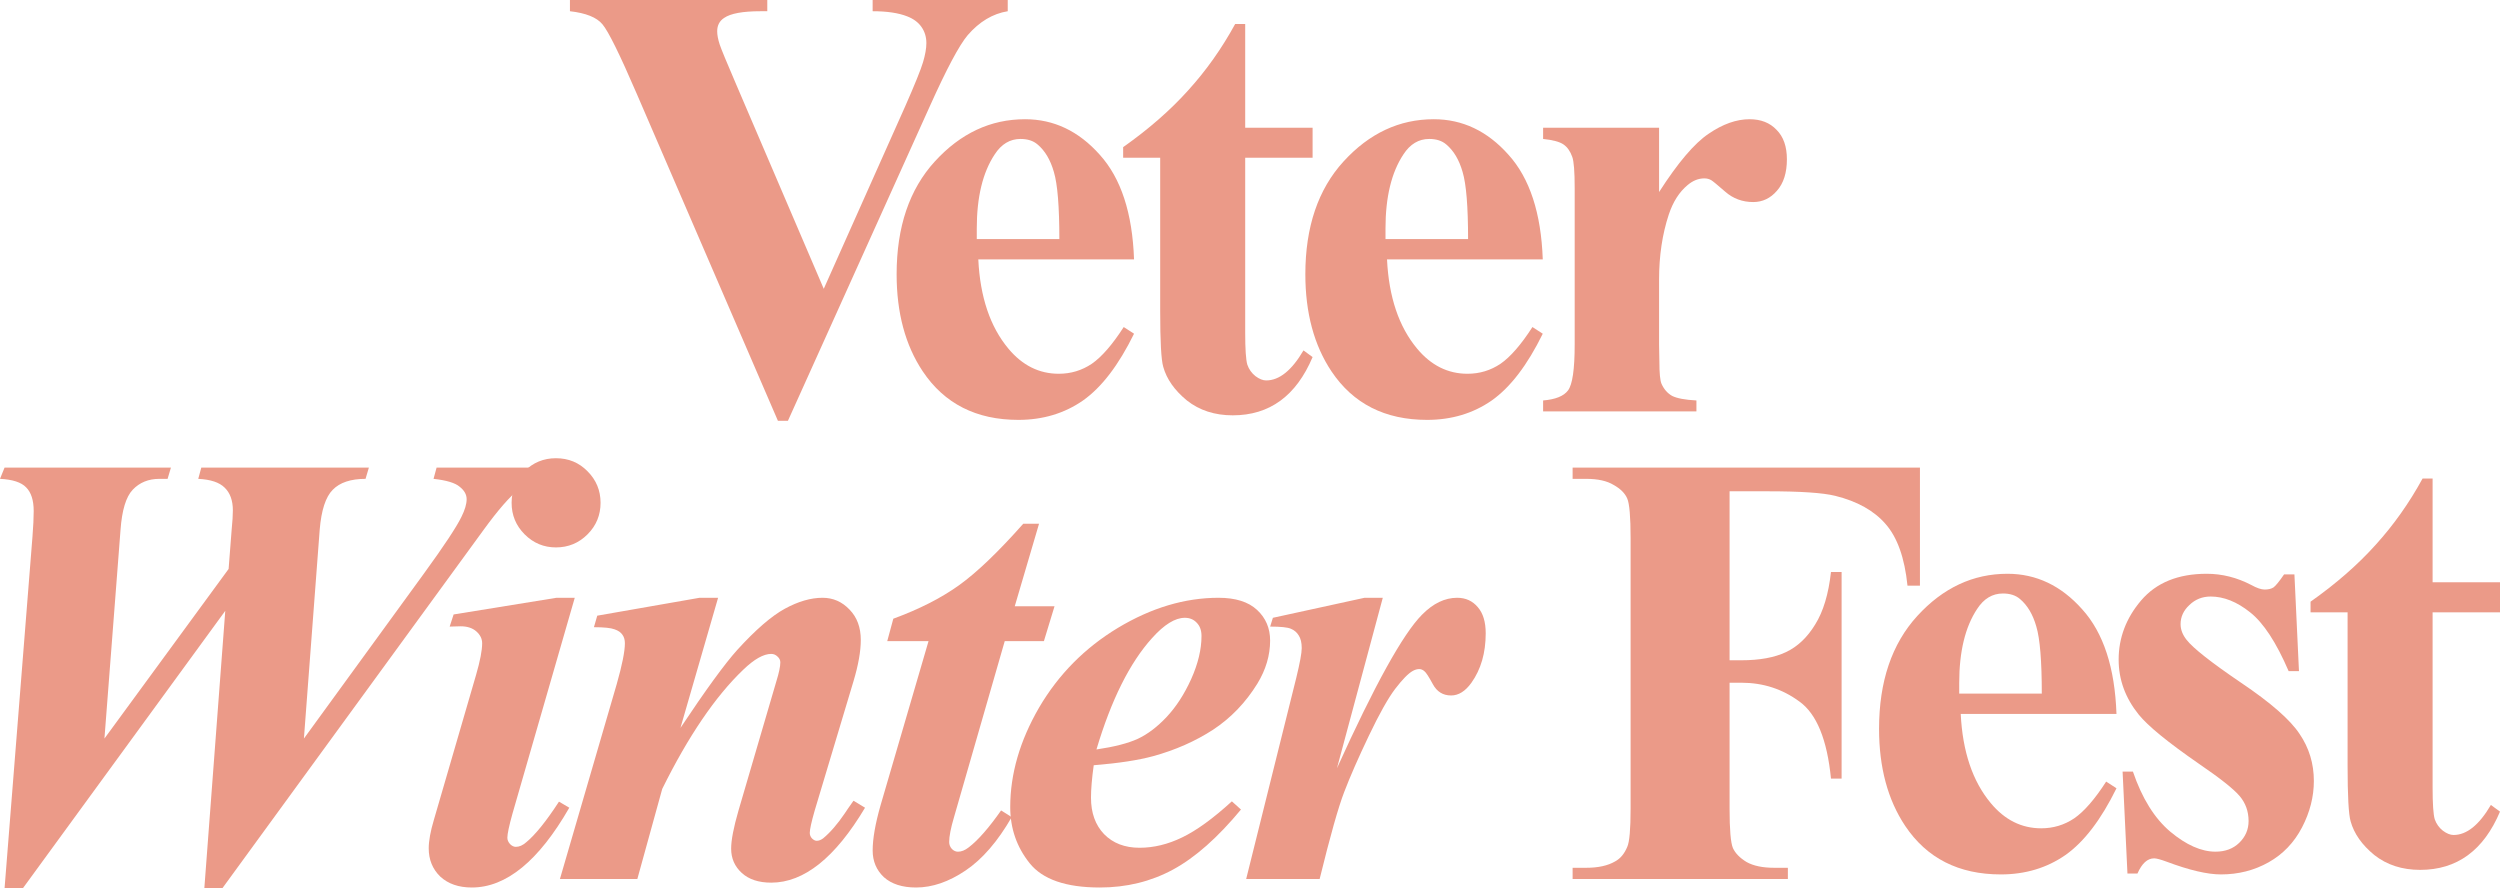
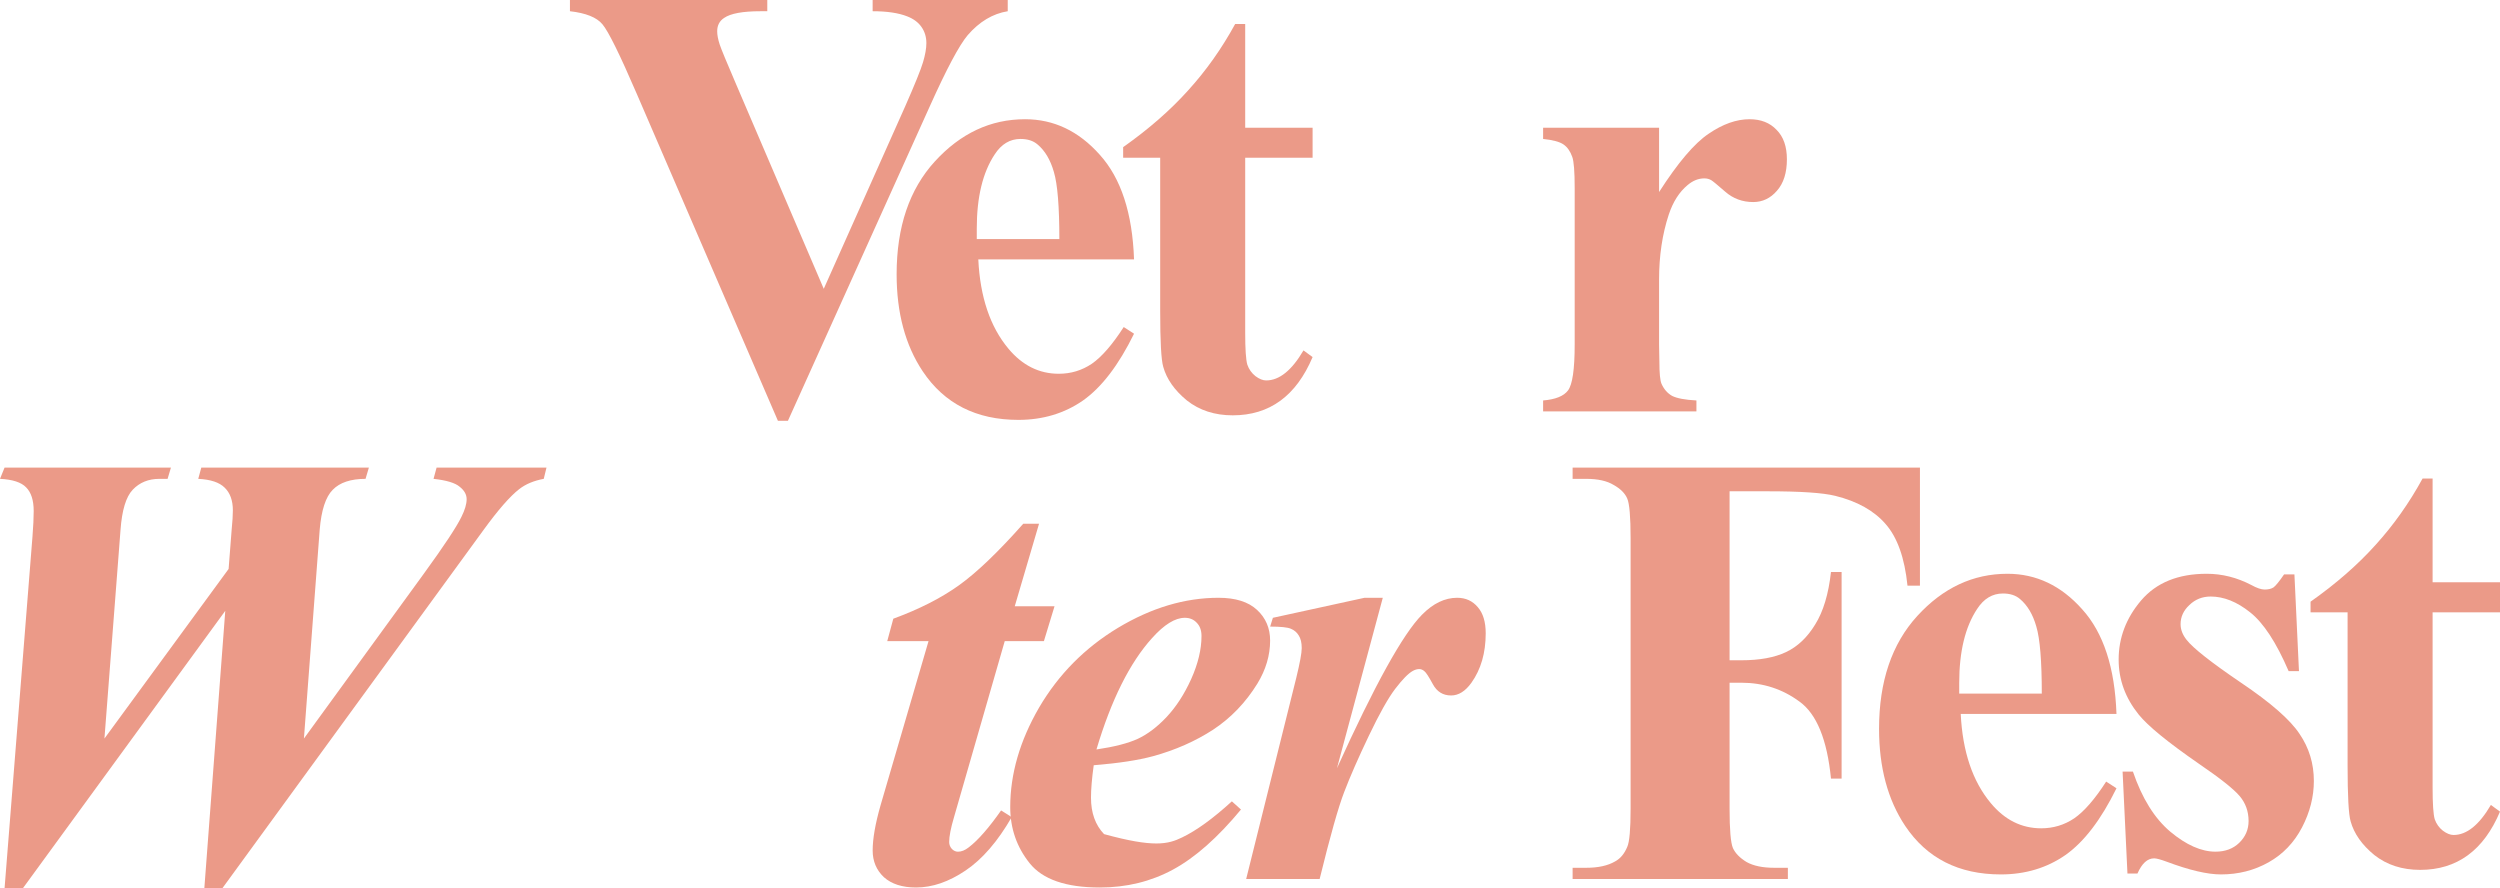
<svg xmlns="http://www.w3.org/2000/svg" width="1286" height="457" viewBox="0 0 1286 457" fill="none">
  <path d="M1088.72 367.248H1008.6C1009.54 386.6 1014.69 401.893 1024.06 413.129C1031.24 421.765 1039.89 426.082 1049.98 426.082C1056.23 426.082 1061.91 424.366 1067.01 420.932C1072.11 417.395 1077.58 411.101 1083.41 402.049L1088.72 405.483C1080.8 421.609 1072.06 433.053 1062.48 439.815C1052.9 446.474 1041.81 449.803 1029.21 449.803C1007.56 449.803 991.159 441.48 980.019 424.834C971.065 411.413 966.588 394.767 966.588 374.895C966.588 350.55 973.147 331.199 986.266 316.841C999.489 302.38 1014.95 295.149 1032.65 295.149C1047.43 295.149 1060.24 301.236 1071.07 313.408C1082 325.477 1087.88 343.423 1088.72 367.248ZM1050.3 356.792C1050.3 340.042 1049.36 328.546 1047.49 322.303C1045.72 316.061 1042.9 311.327 1039.05 308.102C1036.87 306.229 1033.95 305.293 1030.31 305.293C1024.89 305.293 1020.47 307.946 1017.03 313.252C1010.89 322.512 1007.82 335.204 1007.82 351.33V356.792H1050.3Z" fill="#EB9A88" />
  <path d="M1180.25 295.461L1182.59 345.244H1177.28C1170.93 330.471 1164.32 320.379 1157.45 314.969C1150.68 309.559 1143.92 306.854 1137.15 306.854C1132.88 306.854 1129.24 308.31 1126.22 311.223C1123.2 314.032 1121.69 317.31 1121.69 321.055C1121.69 323.864 1122.73 326.569 1124.81 329.17C1128.14 333.436 1137.46 340.77 1152.77 351.174C1168.07 361.474 1178.12 370.265 1182.91 377.548C1187.8 384.727 1190.25 392.79 1190.25 401.737C1190.25 409.852 1188.22 417.811 1184.16 425.614C1180.1 433.417 1174.37 439.399 1166.98 443.561C1159.59 447.722 1151.41 449.803 1142.46 449.803C1135.48 449.803 1126.16 447.618 1114.5 443.249C1111.38 442.104 1109.25 441.532 1108.1 441.532C1104.66 441.532 1101.8 444.133 1099.51 449.335H1094.36L1091.86 396.899H1097.17C1101.85 410.633 1108.26 420.932 1116.38 427.799C1124.6 434.666 1132.36 438.099 1139.65 438.099C1144.64 438.099 1148.7 436.59 1151.83 433.573C1155.06 430.452 1156.67 426.707 1156.67 422.337C1156.67 417.343 1155.11 413.025 1151.98 409.384C1148.86 405.743 1141.89 400.229 1131.06 392.842C1115.13 381.814 1104.82 373.387 1100.14 367.56C1093.26 359.029 1089.83 349.614 1089.83 339.314C1089.83 328.078 1093.68 317.934 1101.38 308.882C1109.19 299.727 1120.44 295.149 1135.12 295.149C1143.03 295.149 1150.68 297.074 1158.08 300.923C1160.89 302.484 1163.18 303.264 1164.95 303.264C1166.82 303.264 1168.33 302.9 1169.48 302.172C1170.62 301.34 1172.44 299.103 1174.94 295.461H1180.25Z" fill="#EB9A88" />
  <path d="M1251.33 246.147V299.519H1286V314.969H1251.33V405.014C1251.33 413.442 1251.69 418.904 1252.42 421.401C1253.26 423.793 1254.66 425.77 1256.64 427.331C1258.62 428.787 1260.44 429.516 1262.11 429.516C1268.87 429.516 1275.28 424.366 1281.31 414.066L1286 417.499C1277.57 437.475 1263.88 447.462 1244.93 447.462C1235.66 447.462 1227.8 444.913 1221.34 439.815C1214.99 434.614 1210.93 428.839 1209.16 422.493C1208.12 418.956 1207.6 409.384 1207.6 393.778V314.969H1188.55V309.507C1201.67 300.247 1212.81 290.52 1221.97 280.324C1231.24 270.128 1239.3 258.736 1246.18 246.147H1251.33Z" fill="#EB9A88" />
  <path d="M583.352 133.43H503.235C504.172 152.781 509.326 168.075 518.696 179.311C525.88 187.946 534.521 192.264 544.621 192.264C550.868 192.264 556.542 190.547 561.644 187.114C566.745 183.577 572.211 177.282 578.042 168.231L583.352 171.664C575.439 187.79 566.693 199.235 557.115 205.997C547.536 212.656 536.448 215.985 523.85 215.985C502.194 215.985 485.795 207.662 474.655 191.016C465.701 177.595 461.224 160.948 461.224 141.077C461.224 116.732 467.783 97.38 480.902 83.023C494.125 68.562 509.586 61.331 527.285 61.331C542.07 61.331 554.876 67.417 565.704 79.59C576.636 91.658 582.519 109.605 583.352 133.43ZM544.933 122.974C544.933 106.224 543.996 94.728 542.122 88.485C540.352 82.243 537.541 77.509 533.689 74.284C531.502 72.411 528.587 71.475 524.943 71.475C519.529 71.475 515.104 74.128 511.668 79.434C505.525 88.693 502.454 101.386 502.454 117.512V122.974H544.933Z" fill="#EB9A88" />
  <path d="M640.53 12.329V65.701H675.2V81.15H640.53V171.196C640.53 179.623 640.894 185.085 641.623 187.582C642.456 189.975 643.862 191.952 645.84 193.513C647.818 194.969 649.64 195.697 651.306 195.697C658.073 195.697 664.476 190.547 670.515 180.248L675.2 183.681C666.767 203.656 653.076 213.644 634.127 213.644C624.86 213.644 617 211.095 610.545 205.997C604.194 200.795 600.133 195.021 598.363 188.675C597.322 185.137 596.801 175.566 596.801 159.96V81.15H577.748V75.688C590.867 66.429 602.007 56.701 611.169 46.505C620.436 36.31 628.505 24.917 635.376 12.329H640.53Z" fill="#EB9A88" />
-   <path d="M793.598 133.43H713.481C714.419 152.781 719.572 168.075 728.943 179.311C736.127 187.946 744.768 192.264 754.867 192.264C761.114 192.264 766.789 190.547 771.89 187.114C776.992 183.577 782.458 177.282 788.289 168.231L793.598 171.664C785.686 187.79 776.94 199.235 767.361 205.997C757.783 212.656 746.694 215.985 734.096 215.985C712.44 215.985 696.042 207.662 684.902 191.016C675.948 177.595 671.471 160.948 671.471 141.077C671.471 116.732 678.03 97.38 691.149 83.023C704.371 68.562 719.833 61.331 737.532 61.331C752.317 61.331 765.123 67.417 775.951 79.59C786.883 91.658 792.765 109.605 793.598 133.43ZM755.18 122.974C755.18 106.224 754.243 94.728 752.369 88.485C750.599 82.243 747.788 77.509 743.935 74.284C741.749 72.411 738.834 71.475 735.19 71.475C729.776 71.475 725.351 74.128 721.915 79.434C715.772 88.693 712.701 101.386 712.701 117.512V122.974H755.18Z" fill="#EB9A88" />
  <path d="M853.432 65.701V98.785C863.114 83.699 871.6 73.712 878.888 68.822C886.176 63.828 893.204 61.331 899.971 61.331C905.802 61.331 910.435 63.152 913.871 66.793C917.411 70.33 919.181 75.376 919.181 81.931C919.181 88.901 917.463 94.311 914.027 98.161C910.695 102.01 906.635 103.935 901.845 103.935C896.327 103.935 891.538 102.166 887.477 98.629C883.417 95.092 881.022 93.115 880.293 92.699C879.252 92.075 878.055 91.762 876.701 91.762C873.682 91.762 870.819 92.907 868.112 95.196C863.843 98.733 860.616 103.779 858.429 110.333C855.097 120.425 853.432 131.557 853.432 143.73V177.282L853.588 186.022C853.588 191.952 853.952 195.749 854.681 197.414C855.93 200.223 857.752 202.304 860.147 203.656C862.646 204.905 866.81 205.685 872.641 205.997V211.615H793.773V205.997C800.124 205.477 804.393 203.76 806.58 200.847C808.87 197.83 810.015 189.975 810.015 177.282V96.6C810.015 88.277 809.599 82.971 808.766 80.682C807.725 77.769 806.215 75.636 804.237 74.284C802.259 72.931 798.771 71.995 793.773 71.475V65.701H853.432Z" fill="#EB9A88" />
  <path d="M518.381 0V5.774C510.677 7.023 503.805 11.132 497.766 18.103C493.394 23.305 486.886 35.529 478.245 54.776L405.312 216.453H400.158L327.537 48.222C318.792 27.934 312.909 16.022 309.89 12.485C306.975 8.947 301.404 6.711 293.179 5.774V0H394.692V5.774H391.256C382.094 5.774 375.847 6.919 372.515 9.207C370.121 10.768 368.923 13.057 368.923 16.074C368.923 17.947 369.34 20.184 370.173 22.785C371.006 25.282 373.817 32.096 378.606 43.228L423.74 148.568L465.595 54.776C470.592 43.436 473.664 35.841 474.809 31.992C475.954 28.142 476.527 24.865 476.527 22.16C476.527 19.039 475.694 16.282 474.028 13.889C472.362 11.496 469.915 9.676 466.688 8.427C462.211 6.658 456.276 5.774 448.884 5.774V0H518.381Z" fill="#EB9A88" />
  <path d="M2.343 457L16.71 275.972C17.127 270.666 17.335 266.297 17.335 262.863C17.335 257.349 16.034 253.292 13.431 250.691C10.932 248.09 6.455 246.633 0 246.321L2.343 240.547H87.926L86.208 246.321H81.991C76.369 246.321 71.788 248.194 68.248 251.939C64.812 255.581 62.73 262.447 62.001 272.539L53.724 379.907L117.598 292.67L119.16 272.539C119.577 268.377 119.785 265.048 119.785 262.551C119.785 257.453 118.379 253.552 115.568 250.847C112.861 248.142 108.332 246.633 101.981 246.321L103.543 240.547H189.751L188.033 246.321C180.432 246.321 174.81 248.194 171.166 251.939C167.522 255.581 165.283 262.447 164.45 272.539L156.329 379.907L217.862 295.323C228.377 280.862 234.885 271.03 237.383 265.828C239.153 262.291 240.038 259.274 240.038 256.777C240.038 254.384 238.841 252.251 236.446 250.379C234.156 248.402 229.679 247.049 223.015 246.321L224.577 240.547H281.112L279.706 246.321C274.605 247.257 270.388 249.026 267.056 251.627C262.371 255.268 256.28 262.239 248.784 272.539L114.319 457H105.105L115.881 314.206L11.713 457H2.343Z" fill="#EB9A88" />
-   <path d="M285.972 235.709C292.427 235.709 297.841 237.946 302.214 242.42C306.691 246.893 308.93 252.303 308.93 258.65C308.93 264.996 306.691 270.406 302.214 274.88C297.737 279.353 292.323 281.59 285.972 281.59C279.725 281.59 274.363 279.353 269.886 274.88C265.409 270.406 263.171 264.996 263.171 258.65C263.171 252.303 265.357 246.893 269.73 242.42C274.207 237.946 279.621 235.709 285.972 235.709ZM295.655 307.496L263.639 418.454C261.869 424.8 260.984 428.961 260.984 430.938C260.984 432.083 261.453 433.175 262.39 434.215C263.327 435.152 264.316 435.62 265.357 435.62C267.127 435.62 268.897 434.84 270.667 433.279C275.352 429.43 280.975 422.459 287.534 412.367L292.844 415.488C277.122 442.851 260.412 456.532 242.712 456.532C235.945 456.532 230.531 454.659 226.47 450.914C222.514 447.064 220.535 442.226 220.535 436.4C220.535 432.551 221.42 427.661 223.19 421.731L244.898 347.135C246.981 339.956 248.022 334.546 248.022 330.905C248.022 328.616 247.033 326.587 245.055 324.818C243.076 323.05 240.369 322.165 236.934 322.165C235.372 322.165 233.498 322.217 231.311 322.322L233.342 316.079L286.284 307.496H295.655Z" fill="#EB9A88" />
-   <path d="M369.387 307.496L350.022 374.445C363.036 354.886 372.771 341.517 379.226 334.338C388.701 323.934 396.874 316.859 403.745 313.114C410.617 309.369 417.072 307.496 423.111 307.496C428.525 307.496 433.158 309.525 437.01 313.582C440.863 317.536 442.789 322.738 442.789 329.188C442.789 335.014 441.539 342.089 439.041 350.412L419.05 417.049C417.385 422.875 416.552 426.673 416.552 428.441C416.552 429.482 416.916 430.418 417.645 431.25C418.478 432.083 419.311 432.499 420.144 432.499C421.185 432.499 422.278 432.083 423.423 431.25C427.067 428.233 430.763 423.968 434.512 418.454C435.449 416.997 436.958 414.812 439.041 411.899L444.975 415.488C429.67 441.186 413.584 454.035 396.718 454.035C390.262 454.035 385.213 452.37 381.569 449.041C377.925 445.712 376.103 441.55 376.103 436.556C376.103 432.187 377.352 425.684 379.851 417.049L399.373 350.412C400.726 346.042 401.403 342.817 401.403 340.736C401.403 339.592 400.934 338.604 399.997 337.771C399.06 336.835 397.967 336.367 396.718 336.367C392.761 336.367 387.972 339.072 382.35 344.482C367.982 358.215 354.082 378.659 340.651 405.813L327.845 452.162H288.021L317.225 351.973C320.037 342.089 321.442 335.066 321.442 330.905C321.442 329.136 321.026 327.68 320.193 326.535C319.36 325.287 318.006 324.35 316.132 323.726C314.258 322.998 310.718 322.634 305.512 322.634L307.23 316.703L359.861 307.496H369.387Z" fill="#EB9A88" />
  <path d="M534.481 269.418L521.987 311.866H542.446L536.98 329.812H516.834L490.753 420.326C489.087 425.944 488.254 430.21 488.254 433.123C488.254 434.476 488.722 435.672 489.66 436.712C490.597 437.649 491.638 438.117 492.783 438.117C494.553 438.117 496.375 437.389 498.249 435.932C503.038 432.291 508.609 425.944 514.96 416.893L520.426 420.326C513.242 432.811 505.329 441.966 496.687 447.793C488.046 453.619 479.56 456.532 471.231 456.532C464.151 456.532 458.633 454.763 454.677 451.226C450.824 447.584 448.898 443.007 448.898 437.493C448.898 431.458 450.252 423.708 452.959 414.24L477.634 329.812H456.395L459.518 318.264C472.845 313.374 484.089 307.652 493.251 301.098C502.414 294.543 513.45 283.983 526.36 269.418H534.481Z" fill="#EB9A88" />
-   <path d="M562.611 393.64C561.674 400.403 561.206 405.969 561.206 410.339C561.206 418.141 563.444 424.384 567.921 429.066C572.502 433.747 578.593 436.088 586.193 436.088C593.481 436.088 600.77 434.319 608.058 430.782C615.45 427.245 623.987 421.055 633.67 412.211L638.355 416.425C626.382 430.886 614.721 441.186 603.372 447.324C592.024 453.463 579.478 456.532 565.735 456.532C548.347 456.532 536.322 452.37 529.659 444.047C522.995 435.724 519.664 426.1 519.664 415.176C519.664 398.114 524.609 381.052 534.5 363.989C544.495 346.927 558.03 333.246 575.105 322.946C592.284 312.646 609.515 307.496 626.798 307.496C635.544 307.496 642.155 309.577 646.632 313.738C651.109 317.9 653.348 323.154 653.348 329.5C653.348 337.095 651.161 344.482 646.789 351.661C640.75 361.44 633.149 369.347 623.987 375.381C614.825 381.312 604.57 385.837 593.221 388.958C585.621 391.039 575.417 392.6 562.611 393.64ZM564.017 385.525C573.179 384.173 580.259 382.352 585.256 380.063C590.358 377.67 595.303 373.925 600.093 368.827C604.986 363.625 609.203 357.123 612.743 349.32C616.283 341.413 618.053 334.026 618.053 327.159C618.053 324.246 617.22 321.957 615.554 320.293C613.992 318.628 611.962 317.796 609.463 317.796C604.466 317.796 598.843 321.281 592.596 328.252C581.144 340.945 571.617 360.036 564.017 385.525Z" fill="#EB9A88" />
+   <path d="M562.611 393.64C561.674 400.403 561.206 405.969 561.206 410.339C561.206 418.141 563.444 424.384 567.921 429.066C593.481 436.088 600.77 434.319 608.058 430.782C615.45 427.245 623.987 421.055 633.67 412.211L638.355 416.425C626.382 430.886 614.721 441.186 603.372 447.324C592.024 453.463 579.478 456.532 565.735 456.532C548.347 456.532 536.322 452.37 529.659 444.047C522.995 435.724 519.664 426.1 519.664 415.176C519.664 398.114 524.609 381.052 534.5 363.989C544.495 346.927 558.03 333.246 575.105 322.946C592.284 312.646 609.515 307.496 626.798 307.496C635.544 307.496 642.155 309.577 646.632 313.738C651.109 317.9 653.348 323.154 653.348 329.5C653.348 337.095 651.161 344.482 646.789 351.661C640.75 361.44 633.149 369.347 623.987 375.381C614.825 381.312 604.57 385.837 593.221 388.958C585.621 391.039 575.417 392.6 562.611 393.64ZM564.017 385.525C573.179 384.173 580.259 382.352 585.256 380.063C590.358 377.67 595.303 373.925 600.093 368.827C604.986 363.625 609.203 357.123 612.743 349.32C616.283 341.413 618.053 334.026 618.053 327.159C618.053 324.246 617.22 321.957 615.554 320.293C613.992 318.628 611.962 317.796 609.463 317.796C604.466 317.796 598.843 321.281 592.596 328.252C581.144 340.945 571.617 360.036 564.017 385.525Z" fill="#EB9A88" />
  <path d="M711.307 307.496L687.725 395.201C707.09 352.441 721.666 326.119 731.453 316.235C737.18 310.409 743.218 307.496 749.569 307.496C753.942 307.496 757.482 309.109 760.189 312.334C762.896 315.455 764.25 319.929 764.25 325.755C764.25 335.847 761.803 344.326 756.909 351.192C753.786 355.562 750.298 357.747 746.446 357.747C742.281 357.747 739.158 355.822 737.075 351.973C734.993 348.123 733.536 345.886 732.703 345.262C731.87 344.534 730.985 344.17 730.048 344.17C729.007 344.17 727.913 344.482 726.768 345.106C724.477 346.355 721.458 349.424 717.71 354.314C714.066 359.099 709.537 367.162 704.123 378.503C698.709 389.843 694.492 399.466 691.473 407.373C688.454 415.176 684.237 430.106 678.823 452.162H641.029L666.797 348.695C668.672 340.997 669.609 335.899 669.609 333.402C669.609 330.593 669.088 328.408 668.047 326.847C667.11 325.287 665.756 324.142 663.986 323.414C662.321 322.686 658.781 322.322 653.367 322.322L654.772 317.796L701.936 307.496H711.307Z" fill="#EB9A88" />
  <path d="M889.694 252.719V339.644H895.785C905.156 339.644 912.808 338.239 918.743 335.43C924.677 332.621 929.675 327.888 933.735 321.229C937.9 314.571 940.607 305.571 941.856 294.231H947.322V400.507H941.856C939.878 380.427 934.464 367.214 925.614 360.868C916.869 354.418 906.926 351.192 895.785 351.192H889.694V415.957C889.694 426.777 890.267 433.539 891.412 436.244C892.662 438.949 895.004 441.342 898.44 443.423C901.98 445.4 906.717 446.388 912.652 446.388H919.68V452.162H808.953V446.388H815.981C822.123 446.388 827.069 445.296 830.817 443.111C833.524 441.654 835.606 439.157 837.064 435.62C838.209 433.123 838.782 426.569 838.782 415.957V276.752C838.782 265.932 838.209 259.17 837.064 256.465C835.919 253.76 833.576 251.419 830.036 249.442C826.6 247.361 821.915 246.321 815.981 246.321H808.953V240.547H987.615V301.254H981.212C979.754 287 976.006 276.44 969.968 269.574C964.033 262.707 955.391 257.869 944.043 255.06C937.796 253.5 926.239 252.719 909.372 252.719H889.694Z" fill="#EB9A88" />
</svg>